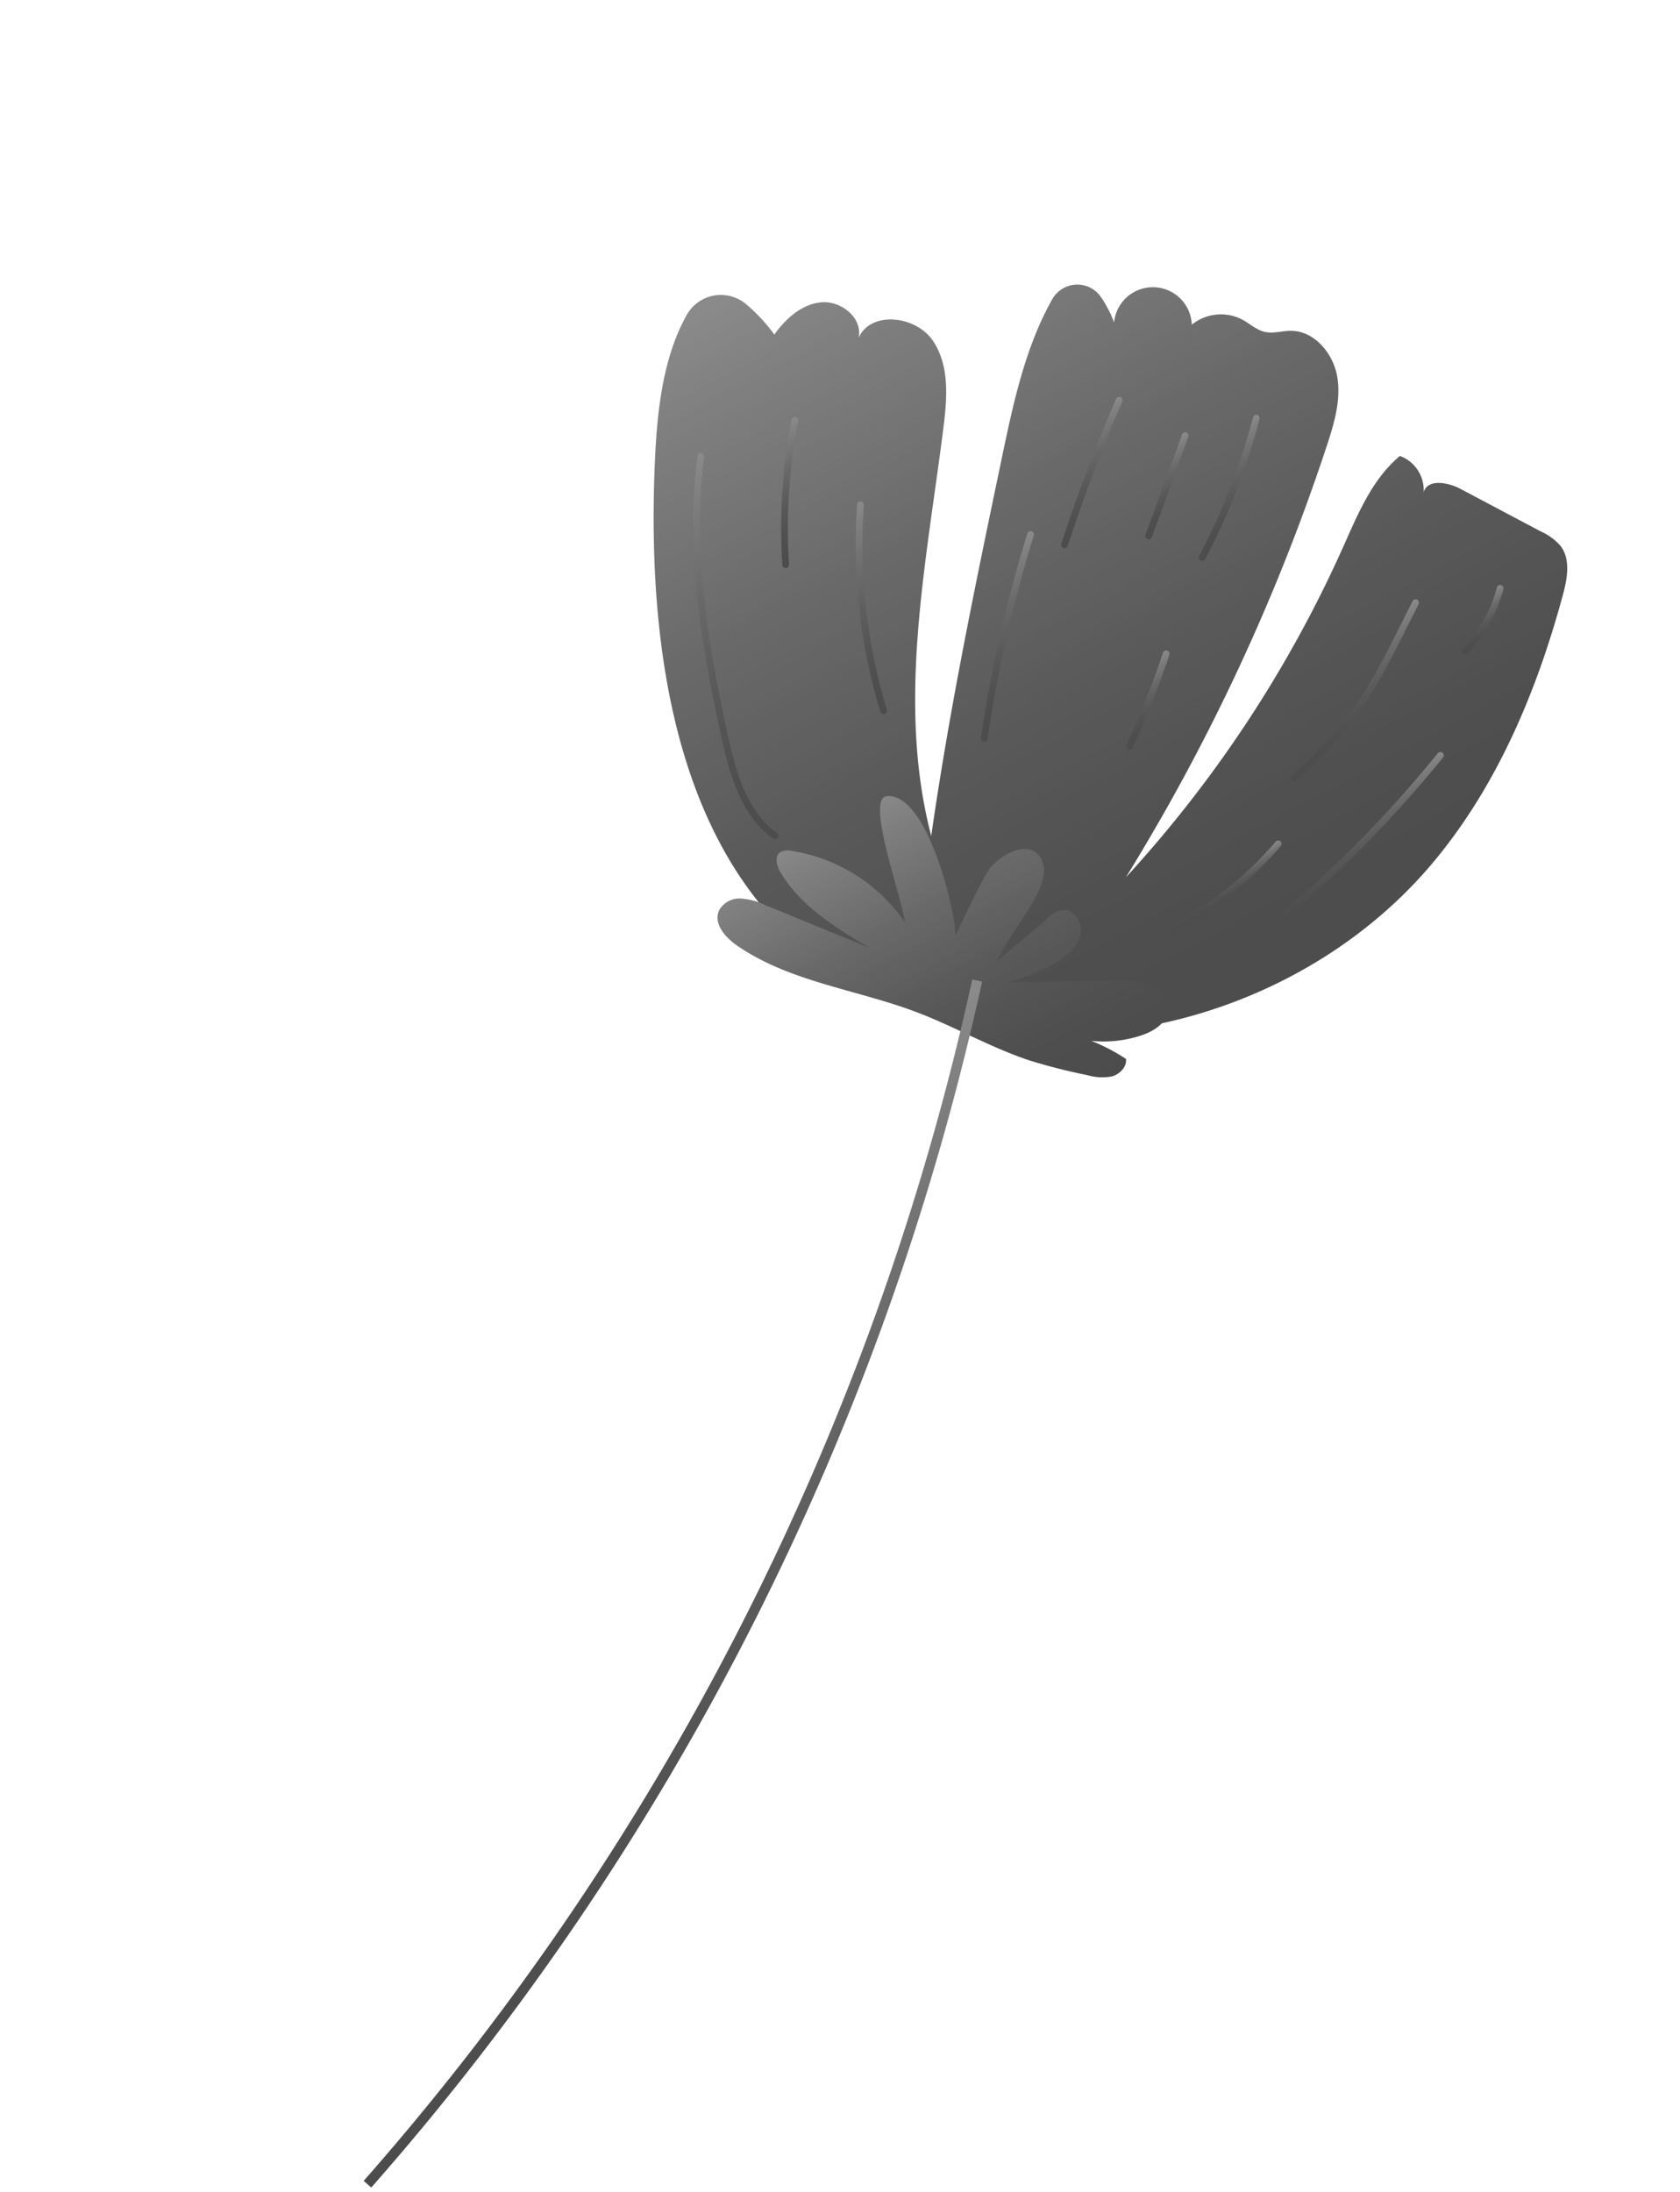
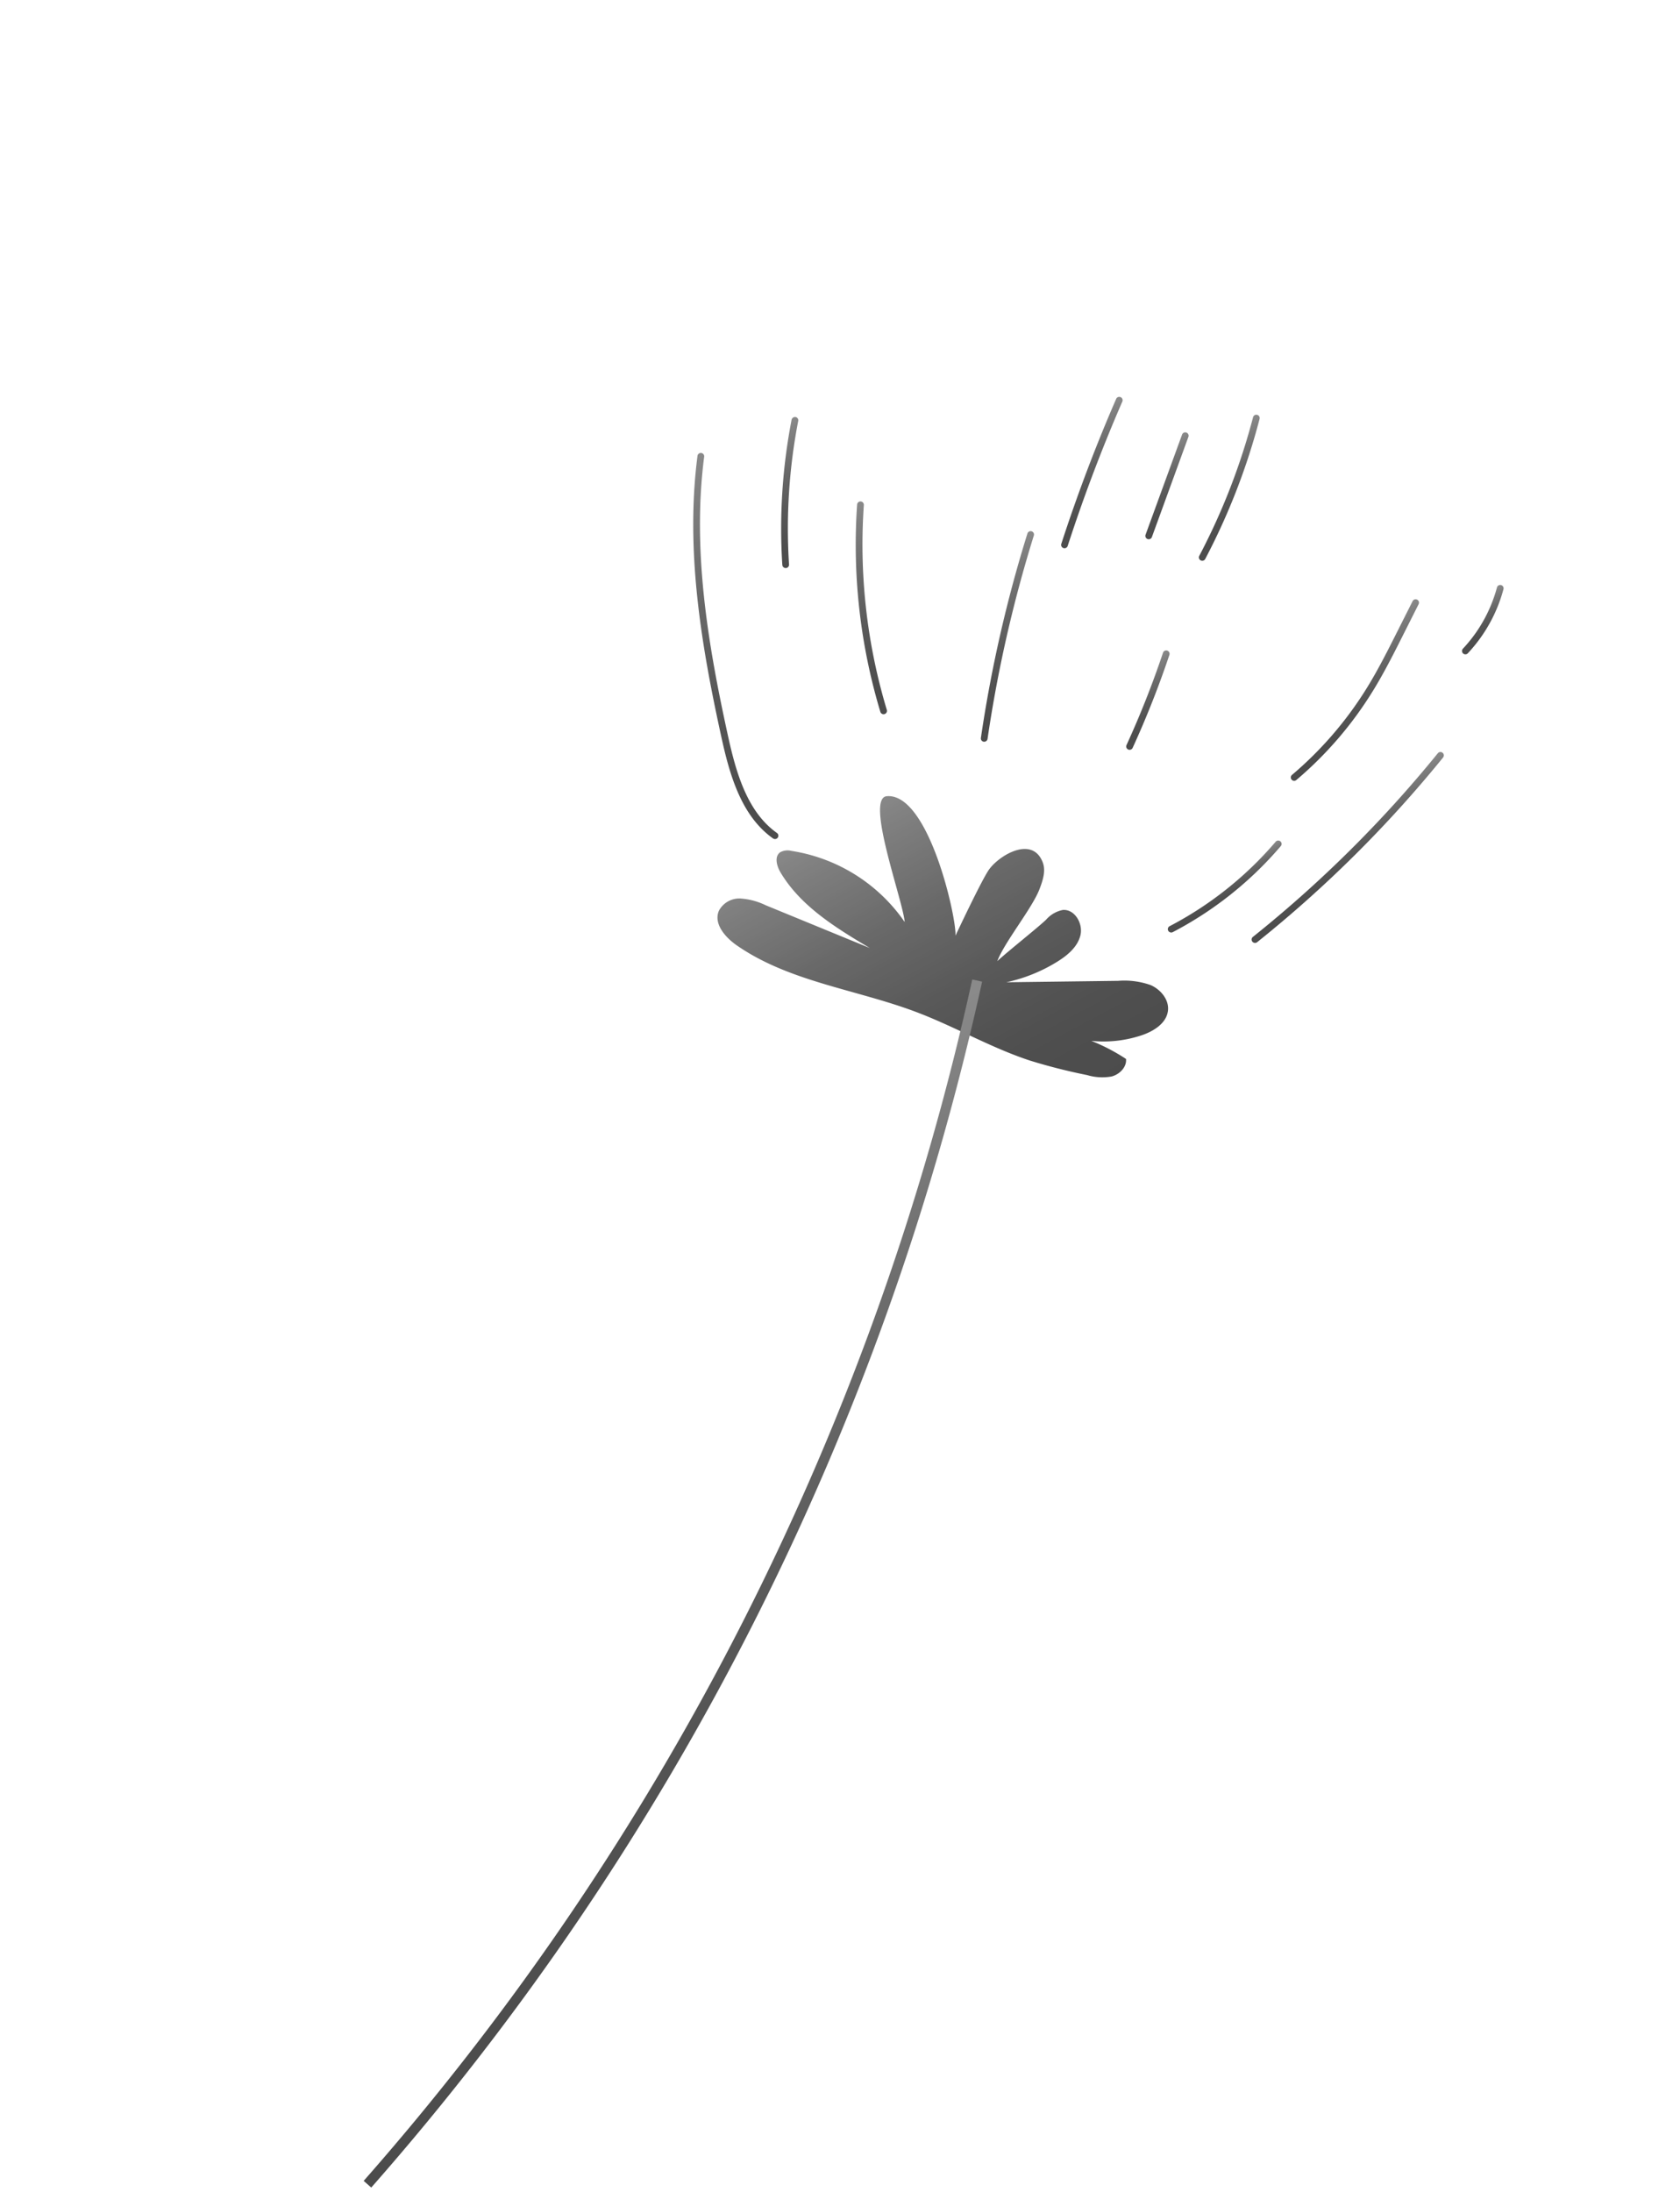
<svg xmlns="http://www.w3.org/2000/svg" width="351.376" height="458.465" viewBox="0 0 351.376 458.465">
  <defs>
    <linearGradient id="linear-gradient" x1="0.5" x2="0.5" y2="1" gradientUnits="objectBoundingBox">
      <stop offset="0" />
      <stop offset="0.194" stop-color="#040404" />
      <stop offset="0.417" stop-color="#121212" />
      <stop offset="0.654" stop-color="#292929" />
      <stop offset="0.899" stop-color="#494949" />
      <stop offset="1" stop-color="#595959" />
    </linearGradient>
  </defs>
  <g id="Group_218" data-name="Group 218" transform="matrix(-0.883, 0.469, -0.469, -0.883, 1111.033, -194.275)" opacity="0.7">
-     <path id="Path_291" data-name="Path 291" d="M997.954,198.2c-5.641,9.759-12.2,19.974-21.44,25.914a8.192,8.192,0,0,1-11.944-3.8,35.157,35.157,0,0,1-2.252-8.453c-3.711,1.838-8.16,2.957-11.956,1.3s-6-7.017-3.308-10.165c-4.962,3.826-12.68-1.5-13.416-7.728s2.926-12.033,6.533-17.157c16.52-23.47,35.75-46.35,42.351-74.282-15.9,21.791-33.173,42.536-50.433,63.264-7.357,8.833-15.031,17.911-24.612,24.032a6.006,6.006,0,0,1-9.181-4.31,24.376,24.376,0,0,1,.051-6.053,8.149,8.149,0,0,1-14.132-8.045,9.676,9.676,0,0,1-9.814-3.989c-1.012-1.517-1.613-3.36-3.006-4.538-1.358-1.149-3.225-1.453-4.8-2.274-4.4-2.289-5.7-8.31-4.163-13.025s5.177-8.4,8.757-11.829a425.531,425.531,0,0,1,79.445-59.984,258,258,0,0,0-72.513,39.675c-5.975,4.656-12.061,9.731-19.473,11.293a7.6,7.6,0,0,1-.811-9.056c-2.039,2.186-5.476-.5-7.153-2.98l-10.641-15.713A12.09,12.09,0,0,1,837.8,95.69c-.588-3.538,1.979-6.753,4.431-9.37,14.19-15.143,30.644-28.621,49.845-36.495,38.137-15.639,85.943-5.386,112.87,25.823C1036.507,112.227,1019.256,161.355,997.954,198.2Z" fill="url(#linear-gradient)" style="mix-blend-mode: color-dodge;isolation: isolate" />
    <g id="Group_200" data-name="Group 200" style="mix-blend-mode: color-dodge;isolation: isolate">
      <path id="Path_292" data-name="Path 292" d="M1011.807,118.671a.713.713,0,0,1,.193.236c3.7,7.361,1.714,16.2-.441,23.9-5.169,18.485-11.551,37.843-23.151,54.177a.7.7,0,0,1-.981.166.7.7,0,0,1-.167-.98c11.476-16.159,17.81-35.38,22.944-53.742,2.084-7.452,4.015-15.981.538-22.892a.7.7,0,0,1,1.065-.869Z" fill="url(#linear-gradient)" />
      <path id="Path_293" data-name="Path 293" d="M979.488,131.066a.7.7,0,0,1,.256.69A121.386,121.386,0,0,1,963.7,172.324a.7.7,0,0,1-1.2-.743,119.946,119.946,0,0,0,15.858-40.1.7.7,0,0,1,1.125-.415Z" fill="url(#linear-gradient)" />
      <path id="Path_294" data-name="Path 294" d="M983.229,167.678a.705.705,0,0,1,.206.843,119.843,119.843,0,0,1-15.968,25.921.739.739,0,0,1-.99.1.7.7,0,0,1-.1-.99,118.336,118.336,0,0,0,15.78-25.616.7.7,0,0,1,.931-.351A.737.737,0,0,1,983.229,167.678Z" fill="url(#linear-gradient)" />
      <path id="Path_295" data-name="Path 295" d="M963.595,116.1a.7.7,0,0,1,.131.969,280.951,280.951,0,0,1-28.652,33.2.71.71,0,0,1-.995-.006.7.7,0,0,1,.006-.995,279.5,279.5,0,0,0,28.506-33.027.706.706,0,0,1,.985-.152Z" fill="url(#linear-gradient)" />
      <path id="Path_296" data-name="Path 296" d="M937.529,100.35a.7.7,0,0,1-.007,1.112,196.985,196.985,0,0,0-15.794,13.473.694.694,0,0,1-1-.026.7.7,0,0,1,.025-.994,198.594,198.594,0,0,1,15.908-13.57A.7.7,0,0,1,937.529,100.35Z" fill="url(#linear-gradient)" />
      <path id="Path_297" data-name="Path 297" d="M913.33,137.373a.762.762,0,0,1,.088.083.7.7,0,0,1-.052.993l-16.572,14.923a.7.7,0,1,1-.942-1.046L912.424,137.4A.7.7,0,0,1,913.33,137.373Z" fill="url(#linear-gradient)" />
      <path id="Path_298" data-name="Path 298" d="M905.553,128.147a.662.662,0,0,1,.145.157.7.7,0,0,1-.185.977,135.949,135.949,0,0,0-23.534,20.326.7.7,0,0,1-.995.042.7.7,0,0,1-.041-.994,137.265,137.265,0,0,1,23.778-20.537A.7.7,0,0,1,905.553,128.147Z" fill="url(#linear-gradient)" />
      <path id="Path_299" data-name="Path 299" d="M929.772,143.973a.614.614,0,0,1,.071.064.7.7,0,0,1-.016.995c-7.738,7.488-15.933,14.687-24.358,21.4a.7.7,0,1,1-.876-1.1c8.389-6.681,16.55-13.85,24.255-21.306A.7.7,0,0,1,929.772,143.973Z" fill="url(#linear-gradient)" />
      <path id="Path_300" data-name="Path 300" d="M910.16,78.47a.7.7,0,0,1-.286,1.24,76.558,76.558,0,0,0-22.542,8.827c-3.75,2.206-7.361,4.765-10.853,7.239l-5.931,4.2a.7.7,0,1,1-.813-1.148l5.93-4.2c3.516-2.492,7.151-5.068,10.953-7.3a77.936,77.936,0,0,1,22.956-8.989A.7.7,0,0,1,910.16,78.47Z" fill="url(#linear-gradient)" />
      <path id="Path_301" data-name="Path 301" d="M933.312,52.369a.705.705,0,0,1-.3,1.245A254.747,254.747,0,0,0,880.815,69.4a.7.7,0,0,1-.55-1.3,256.2,256.2,0,0,1,52.481-15.878A.7.7,0,0,1,933.312,52.369Z" fill="url(#linear-gradient)" />
      <path id="Path_302" data-name="Path 302" d="M947.764,62.509a.7.7,0,0,1-.442,1.257,74.387,74.387,0,0,0-27.862,5.2.7.7,0,1,1-.52-1.307,75.757,75.757,0,0,1,28.4-5.3A.7.7,0,0,1,947.764,62.509Z" fill="url(#linear-gradient)" />
      <path id="Path_303" data-name="Path 303" d="M866.123,85.038a.7.7,0,0,1-.209,1.218,30.15,30.15,0,0,0-12.292,7.971.7.7,0,0,1-1.031-.959,31.557,31.557,0,0,1,12.869-8.343A.7.7,0,0,1,866.123,85.038Z" fill="url(#linear-gradient)" />
    </g>
    <path id="Path_304" data-name="Path 304" d="M986.832,115.534c4.219,1.8,7.225-20.794,9.041-25a35.341,35.341,0,0,0,13.921,24.237,3.254,3.254,0,0,0,2.232.868c1.548-.2,2-2.226,1.92-3.785-.41-8.228-4.8-15.655-9.077-22.7l15.042,18.124a14.174,14.174,0,0,0,4,3.716,4.824,4.824,0,0,0,5.186-.153c2.293-1.856,1.437-5.528.085-8.151-6.147-11.925-17.789-19.867-26.64-29.95-5.7-6.486-10.273-13.918-16.257-20.138a120.634,120.634,0,0,0-9.093-8.247,11.07,11.07,0,0,0-4.381-2.662c-1.679-.4-3.735.225-4.392,1.82a39.762,39.762,0,0,0,10.8,12.59,25.21,25.21,0,0,0-16.063-9.757c-2.6-.418-5.729-.2-7.223,1.975-1.307,1.9-.743,4.621.692,6.43a16.418,16.418,0,0,0,5.6,3.976l20.773,10.7a33.625,33.625,0,0,0-11.449-1.194c-2.5.172-5.185.733-6.846,2.611s-1.527,5.406.772,6.4a6.248,6.248,0,0,0,4.08-.17c2.565-.7,10.48-2.155,13.046-2.854-3.182,2.811-11.715,6.381-14.9,9.193-1.425,1.259-2.945,2.69-3.182,4.577-.75,5.971,7.192,5.634,10.572,3.987,2.387-1.164,13.134-9.247,13.134-9.247C987.231,81.481,978.022,111.779,986.832,115.534Z" fill="url(#linear-gradient)" style="mix-blend-mode: color-dodge;isolation: isolate" />
    <path id="Path_305" data-name="Path 305" d="M1218.612-90.931l.744,1.977A563.053,563.053,0,0,0,989.029,73.285l-1.609-1.367A565.189,565.189,0,0,1,1218.612-90.931Z" fill="url(#linear-gradient)" style="mix-blend-mode: color-dodge;isolation: isolate" />
  </g>
</svg>